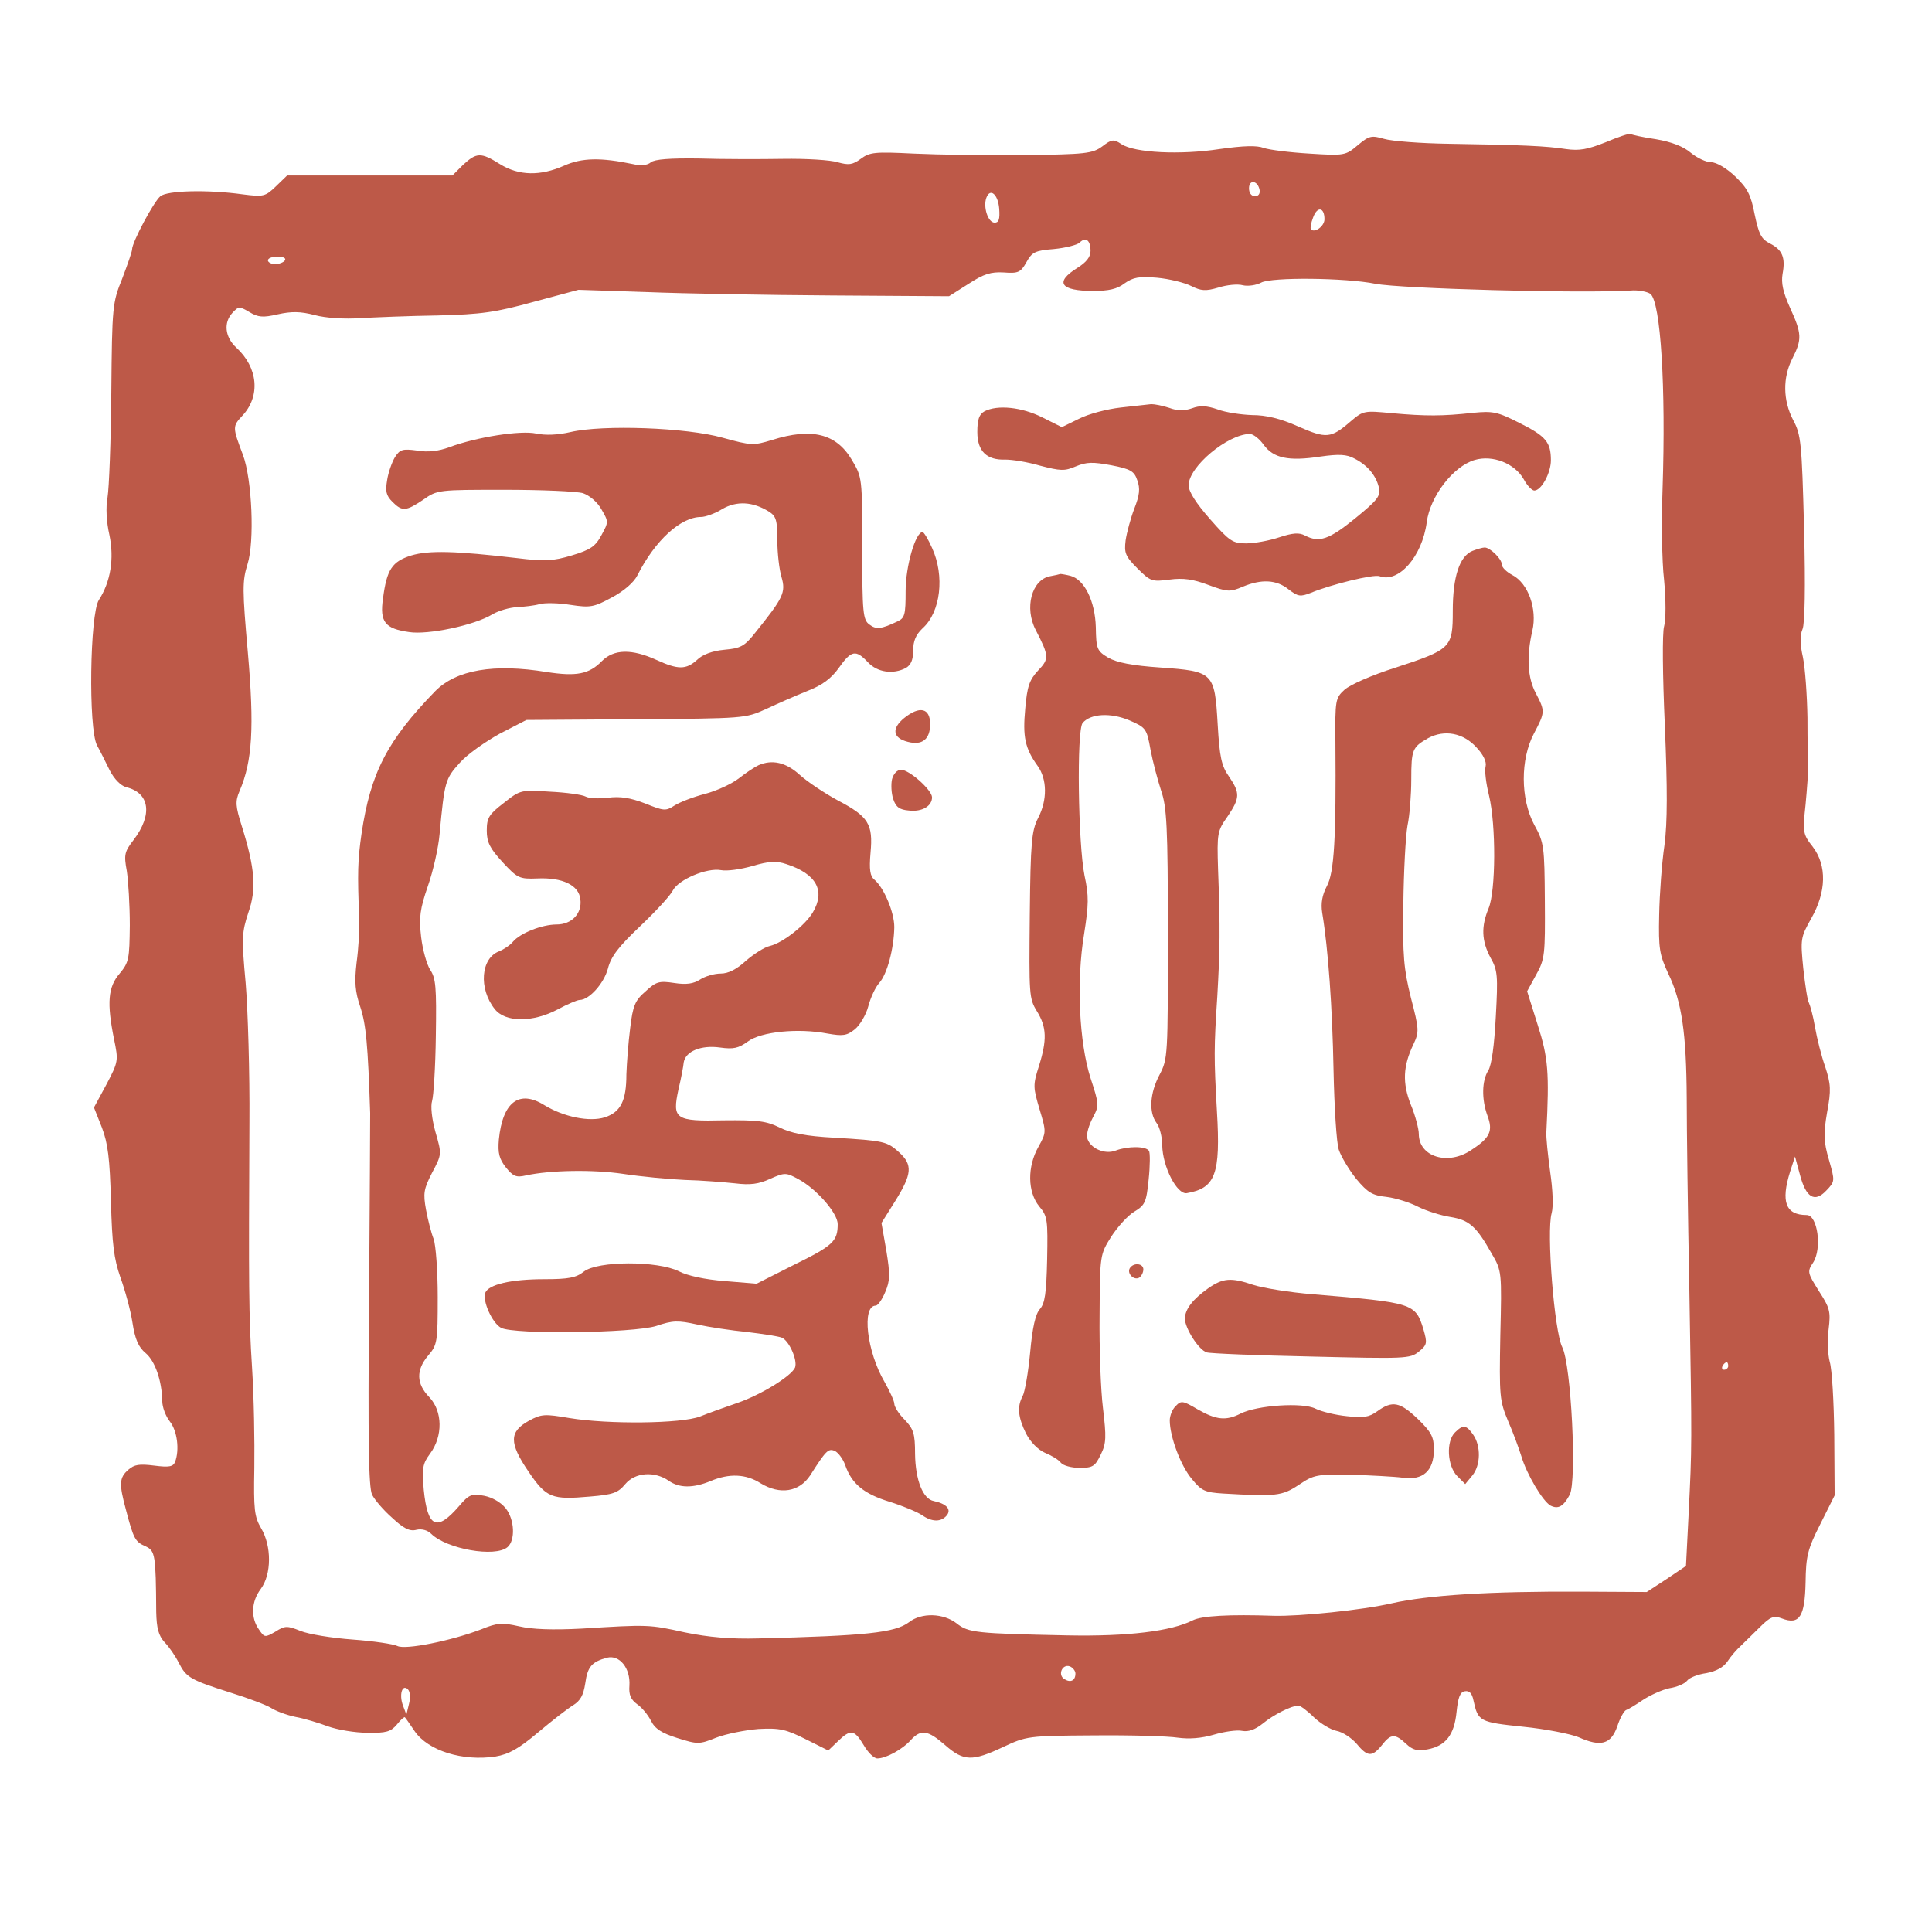
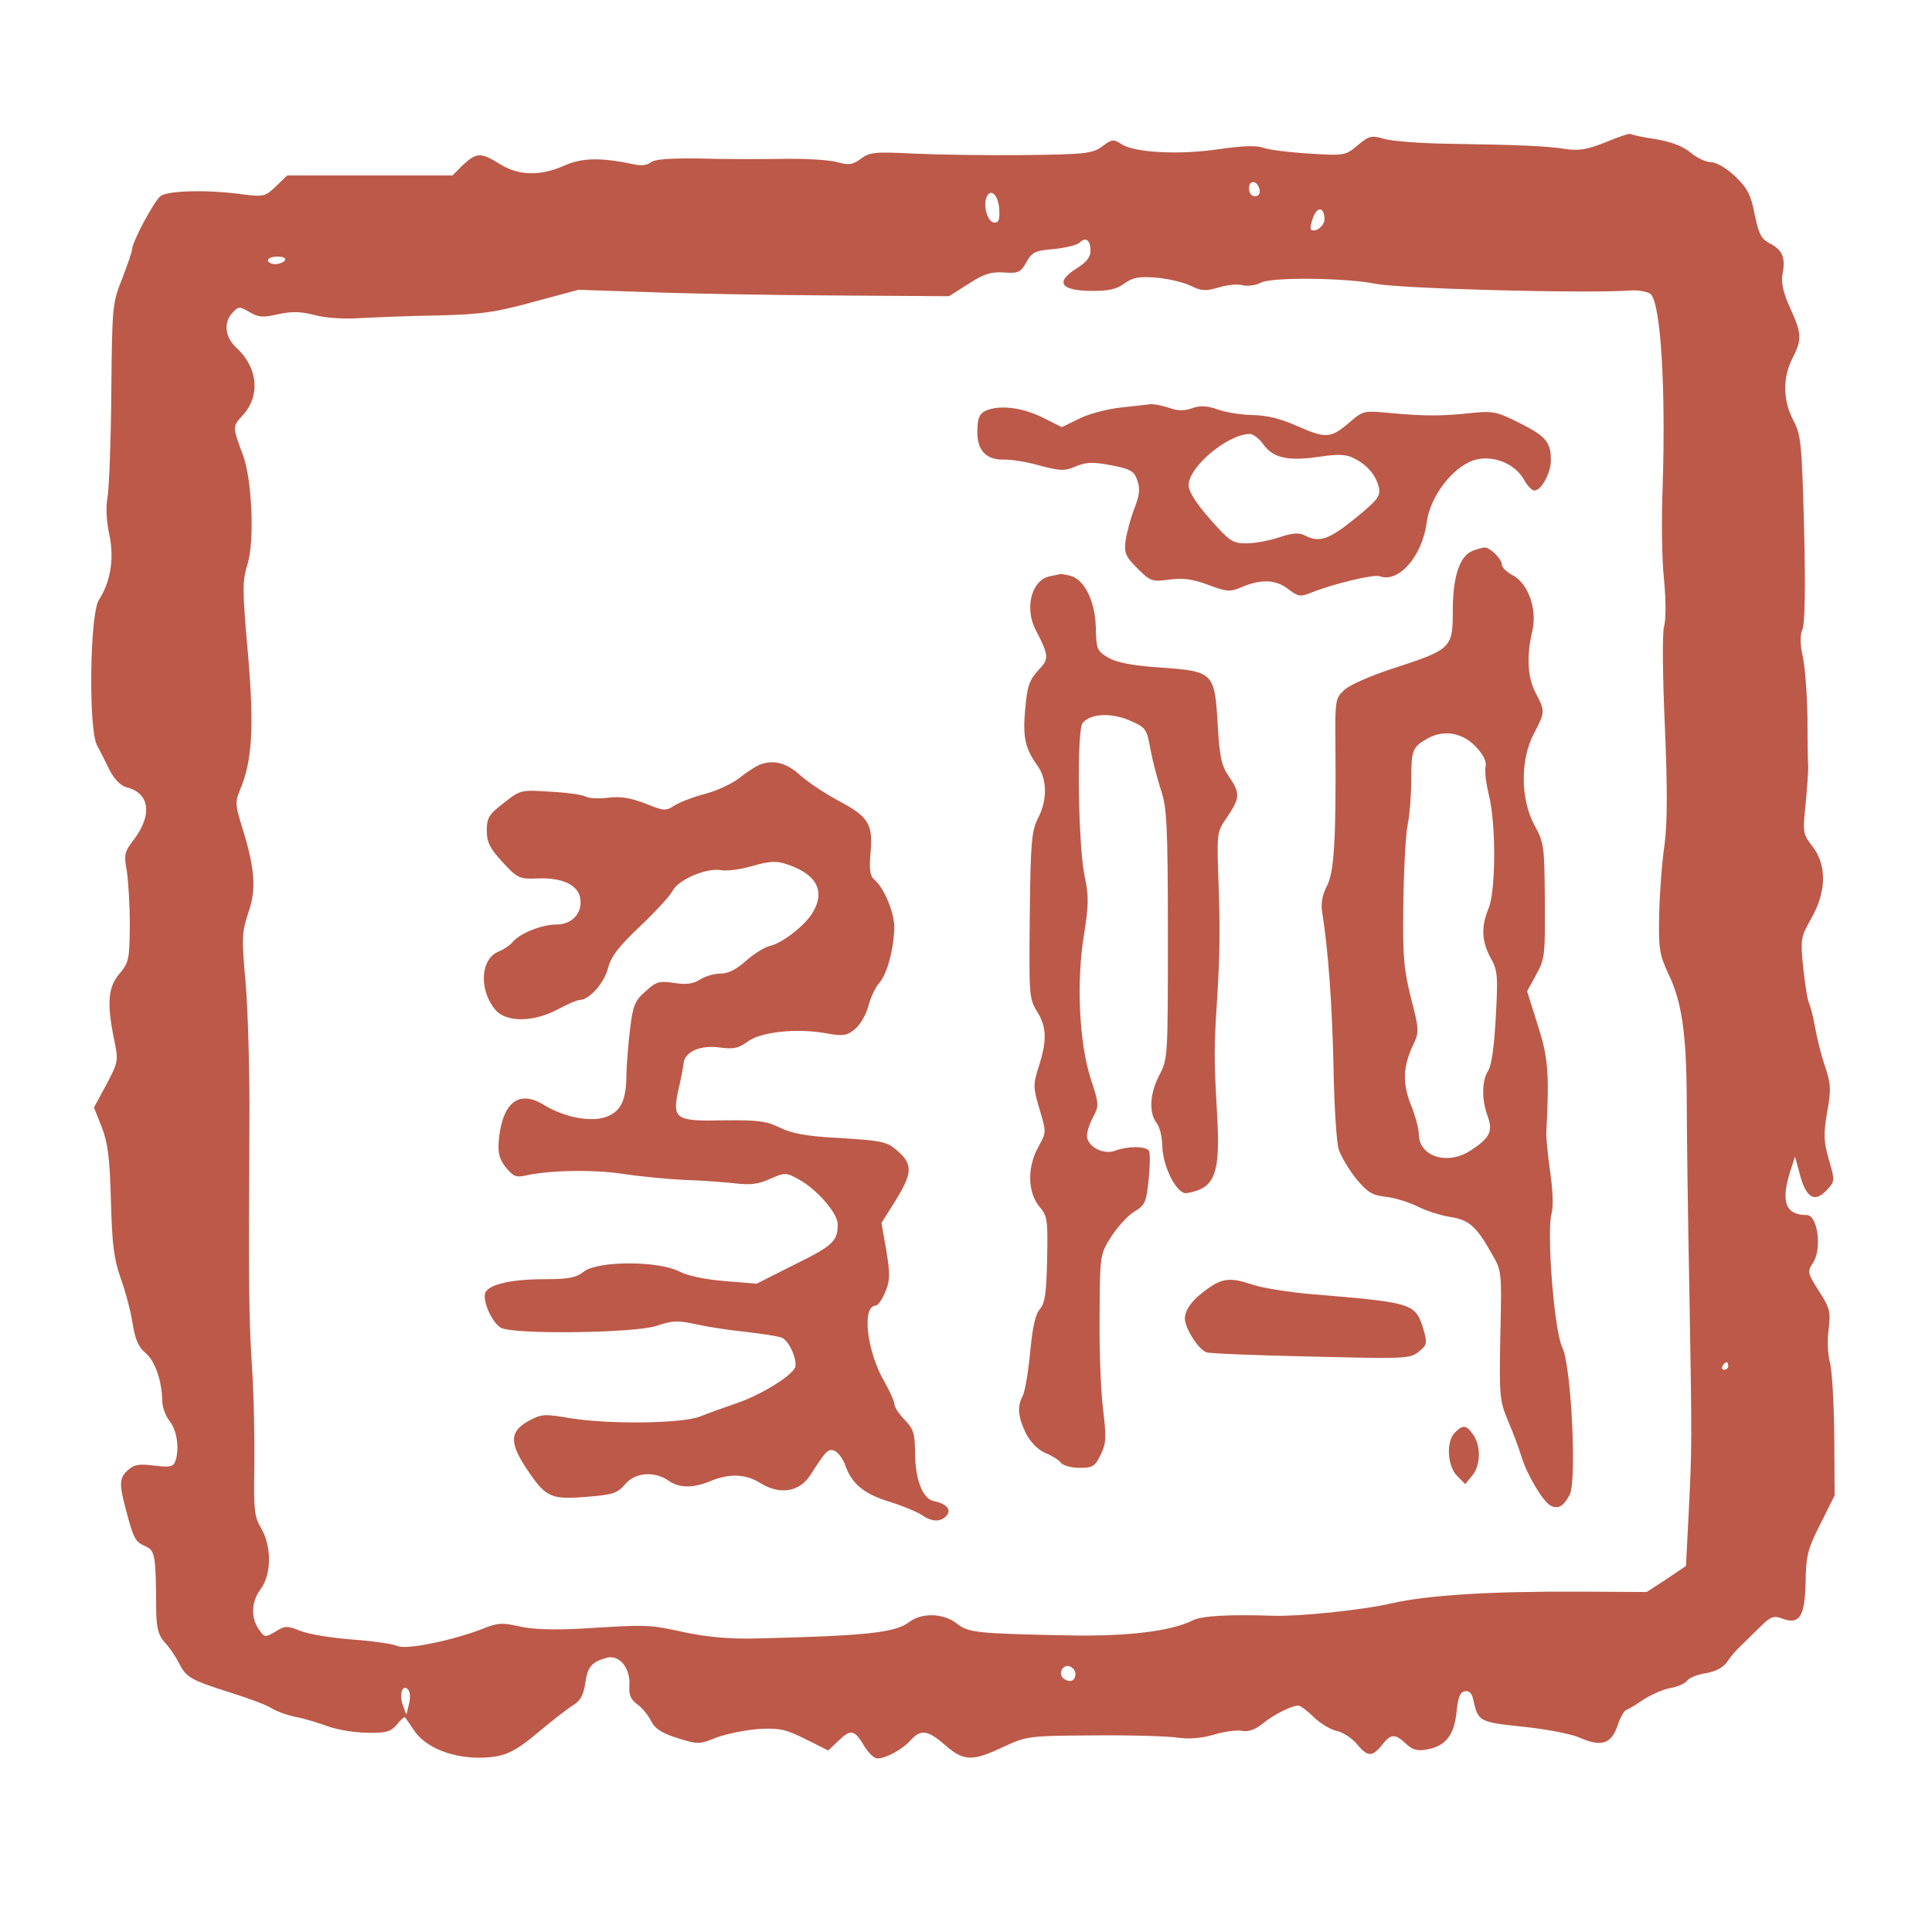
<svg xmlns="http://www.w3.org/2000/svg" version="1.0" width="512pt" height="512pt" viewBox="0 0 512 512" preserveAspectRatio="xMidYMid meet">
  <g transform="translate(0,512) scale(0.1,-0.1)" fill="#BD5948EE" stroke="none">
    <path d="M4255 4743 c-48 -19 -69 -23 -105 -18 -51 8 -116 11 -310 14 -74 1 -152 7 -172 13 -34 10 -40 8 -70 -17 -32 -27 -35 -28 -128 -22 -52 3 -107 10 -121 15 -18 7 -53 6 -117 -3 -104 -16 -225 -10 -260 13 -21 14 -26 13 -51 -6 -26 -19 -44 -21 -207 -23 -99 -1 -230 1 -293 4 -102 5 -116 4 -140 -14 -22 -16 -32 -17 -61 -9 -19 6 -84 10 -145 9 -60 -1 -161 -1 -223 1 -76 1 -117 -2 -127 -10 -9 -8 -27 -10 -47 -5 -86 18 -136 17 -183 -4 -63 -28 -120 -27 -170 4 -51 32 -62 31 -98 -2 l-28 -28 -219 0 -219 0 -30 -29 c-28 -27 -33 -28 -88 -21 -94 13 -200 10 -218 -5 -18 -15 -75 -122 -75 -141 0 -6 -12 -40 -26 -77 -26 -64 -27 -73 -29 -301 -1 -130 -6 -255 -10 -279 -5 -26 -3 -65 5 -100 13 -63 3 -124 -28 -172 -24 -37 -28 -341 -5 -385 9 -16 24 -47 34 -67 12 -23 29 -40 43 -44 63 -15 71 -73 20 -140 -24 -31 -26 -39 -18 -82 4 -26 8 -90 8 -144 -1 -89 -2 -98 -27 -128 -31 -36 -34 -78 -15 -173 12 -58 12 -60 -20 -121 l-33 -61 21 -53 c16 -42 21 -82 24 -195 3 -115 8 -153 25 -202 12 -33 27 -87 32 -120 7 -45 16 -65 35 -81 25 -21 43 -73 44 -127 0 -16 9 -40 20 -54 20 -25 26 -76 14 -107 -5 -13 -16 -15 -55 -10 -40 5 -53 3 -69 -11 -24 -21 -25 -37 -6 -107 20 -76 24 -84 52 -96 25 -12 27 -21 28 -174 1 -43 6 -62 22 -80 12 -12 29 -37 38 -55 20 -39 31 -45 138 -79 45 -14 93 -32 106 -40 12 -8 41 -19 65 -24 23 -4 62 -16 86 -25 25 -9 72 -17 105 -17 50 -1 62 3 78 22 10 13 20 21 21 19 2 -2 14 -19 26 -37 36 -52 127 -80 214 -67 35 6 61 20 113 64 37 31 78 63 93 72 19 12 27 26 32 58 6 44 17 57 58 68 33 8 62 -28 59 -74 -2 -25 4 -37 20 -49 12 -8 29 -28 37 -44 11 -22 29 -33 70 -46 54 -17 58 -17 103 1 26 10 76 20 112 23 57 3 73 -1 125 -27 l60 -30 25 24 c34 33 44 32 69 -10 11 -19 27 -35 36 -35 23 0 67 24 89 49 27 29 45 26 91 -14 49 -43 72 -43 153 -5 62 29 66 30 240 31 97 1 198 -2 223 -6 30 -4 62 -2 96 8 27 8 61 13 75 10 16 -3 34 3 54 19 29 24 77 48 95 48 5 0 24 -14 41 -31 18 -17 45 -33 60 -36 16 -3 39 -18 53 -34 29 -35 41 -36 67 -4 24 31 35 31 64 4 18 -17 30 -20 57 -15 48 9 71 38 77 99 4 38 9 53 22 55 12 2 19 -5 23 -25 12 -55 16 -57 131 -69 60 -6 126 -19 148 -28 58 -26 85 -19 102 29 7 22 18 41 23 43 6 2 26 14 45 27 20 13 51 27 70 31 20 3 41 12 47 20 6 8 29 17 51 20 26 5 45 15 56 31 9 14 25 32 35 41 10 10 33 32 51 50 28 28 37 31 58 23 47 -18 61 5 63 95 1 70 5 88 39 155 l38 76 -1 160 c-1 88 -6 175 -12 194 -5 19 -7 58 -3 86 6 48 3 57 -26 102 -30 48 -31 51 -15 75 24 37 12 126 -17 126 -56 0 -69 35 -44 115 l13 40 13 -48 c16 -61 39 -75 70 -42 23 24 23 25 7 81 -14 48 -15 68 -5 126 11 59 10 75 -5 121 -10 28 -22 76 -27 105 -5 30 -13 58 -16 64 -4 6 -10 47 -15 91 -8 79 -7 83 21 133 40 70 42 140 4 190 -26 33 -27 38 -19 112 4 42 7 87 7 100 -1 12 -2 70 -2 130 -1 59 -6 131 -12 160 -8 35 -8 59 -1 75 6 14 8 110 4 267 -6 227 -8 248 -29 287 -27 52 -28 112 -2 163 26 51 25 66 -6 134 -19 42 -24 66 -20 90 8 43 0 64 -34 81 -23 12 -29 25 -40 77 -10 52 -19 69 -51 100 -23 22 -50 38 -64 38 -13 0 -37 11 -54 25 -20 17 -51 29 -92 36 -35 5 -65 12 -68 14 -3 2 -33 -8 -66 -22z m-917 -126 c2 -10 -3 -17 -12 -17 -10 0 -16 9 -16 21 0 24 23 21 28 -4z m-690 -50 c2 -28 -1 -37 -12 -37 -18 0 -31 42 -22 66 10 27 31 9 34 -29z m862 -28 c0 -18 -25 -37 -36 -27 -2 3 0 17 6 32 11 30 30 27 30 -5z m-620 -84 c0 -16 -11 -30 -35 -45 -61 -38 -45 -61 42 -61 41 0 64 5 83 20 23 16 38 19 86 15 33 -3 73 -13 91 -22 26 -13 38 -14 72 -4 22 7 51 10 65 6 13 -3 35 0 48 7 27 15 224 13 303 -3 67 -13 543 -26 675 -18 22 2 46 -3 54 -9 27 -23 41 -247 32 -516 -3 -82 -2 -192 4 -242 5 -53 5 -106 0 -123 -5 -17 -4 -129 2 -263 7 -167 7 -256 -1 -317 -7 -47 -13 -130 -14 -185 -2 -90 1 -105 24 -155 36 -74 48 -158 49 -330 0 -80 3 -309 7 -510 7 -418 7 -409 -2 -593 l-7 -137 -52 -35 -52 -34 -174 1 c-243 1 -405 -9 -502 -31 -78 -18 -245 -35 -313 -33 -117 4 -190 0 -214 -12 -57 -29 -173 -43 -331 -40 -243 5 -264 7 -295 32 -35 27 -93 29 -126 3 -37 -28 -115 -36 -399 -43 -73 -2 -132 3 -195 16 -95 21 -97 21 -274 10 -77 -4 -131 -2 -165 6 -45 10 -57 10 -101 -8 -78 -30 -201 -55 -222 -44 -10 5 -63 13 -118 17 -55 4 -117 14 -139 23 -35 14 -41 14 -66 -2 -28 -16 -29 -16 -44 6 -22 31 -20 74 5 107 29 39 29 114 1 161 -18 31 -20 49 -18 160 1 69 -1 188 -6 265 -9 141 -9 215 -7 650 1 132 -4 299 -10 370 -11 120 -10 134 7 186 22 62 18 117 -17 229 -17 54 -18 66 -6 94 34 79 39 169 22 365 -15 169 -15 191 -1 236 19 60 12 224 -12 289 -28 74 -28 76 -2 104 49 52 42 128 -16 181 -30 28 -34 66 -10 92 16 17 18 18 45 2 23 -14 36 -15 75 -6 36 8 60 8 98 -2 30 -8 79 -11 121 -8 39 2 131 6 205 7 116 3 152 8 254 36 l119 32 181 -6 c100 -4 321 -8 491 -9 l310 -2 52 33 c40 26 59 32 93 30 38 -3 45 0 60 27 15 27 23 31 73 35 31 3 62 11 68 17 16 16 29 7 29 -22z m-2135 -25 c-3 -5 -15 -10 -26 -10 -10 0 -19 5 -19 10 0 6 12 10 26 10 14 0 23 -4 19 -10z m3825 -2930 c0 -5 -5 -10 -11 -10 -5 0 -7 5 -4 10 3 6 8 10 11 10 2 0 4 -4 4 -10z m-1730 -815 c0 -19 -13 -25 -29 -15 -19 11 -6 41 14 34 8 -3 15 -12 15 -19z m-1766 -80 l-7 -29 -9 24 c-11 29 -2 58 13 43 6 -6 7 -22 3 -38z" />
    <path d="M2970 4040 c-36 -4 -86 -17 -111 -30 l-45 -22 -52 26 c-54 27 -118 34 -153 16 -14 -8 -19 -21 -19 -55 0 -51 25 -75 75 -73 17 0 57 -6 91 -16 54 -14 65 -15 95 -2 29 12 45 12 94 3 52 -10 61 -16 69 -40 8 -22 6 -39 -8 -75 -10 -26 -20 -64 -23 -84 -4 -33 -1 -42 31 -74 35 -35 39 -36 85 -30 37 5 63 1 103 -14 51 -19 58 -19 91 -5 50 21 90 19 122 -7 25 -19 31 -20 59 -9 53 22 167 50 182 44 50 -19 113 52 125 143 9 69 70 148 127 165 48 14 106 -9 130 -51 9 -17 22 -30 28 -30 19 0 44 47 44 80 0 48 -13 64 -83 99 -59 30 -71 32 -123 27 -81 -9 -126 -9 -215 -1 -74 7 -76 7 -110 -22 -52 -45 -64 -46 -139 -13 -47 21 -85 30 -122 30 -29 1 -70 7 -91 15 -29 10 -47 11 -68 3 -20 -7 -39 -7 -60 1 -18 6 -39 10 -48 10 -9 -1 -45 -5 -81 -9z m379 -99 c26 -35 65 -44 150 -31 49 7 70 6 90 -5 34 -17 57 -44 65 -76 5 -24 -2 -33 -63 -83 -69 -56 -95 -65 -133 -45 -15 8 -32 7 -68 -5 -27 -9 -66 -16 -88 -16 -35 0 -44 6 -95 64 -37 42 -57 73 -57 90 0 49 103 135 162 136 9 0 26 -13 37 -29z" />
-     <path d="M1512 3975 c-34 -8 -67 -9 -91 -4 -41 9 -157 -9 -230 -36 -29 -11 -58 -14 -86 -9 -38 5 -45 3 -58 -17 -8 -13 -18 -41 -21 -61 -5 -30 -3 -41 14 -58 26 -26 36 -25 82 6 37 26 40 26 215 26 98 0 191 -4 208 -9 17 -6 38 -23 49 -43 19 -33 19 -33 0 -68 -16 -30 -29 -39 -79 -54 -50 -15 -72 -16 -145 -7 -163 19 -233 21 -280 7 -51 -16 -65 -37 -75 -114 -9 -62 5 -80 69 -89 50 -8 174 18 221 47 17 10 46 18 65 19 19 1 46 4 60 8 14 4 51 3 82 -2 53 -8 62 -6 110 20 32 17 58 40 67 58 47 93 115 155 169 155 11 0 37 9 56 21 38 22 81 20 124 -7 19 -12 22 -23 22 -76 0 -33 5 -77 11 -97 12 -41 5 -55 -69 -147 -29 -37 -39 -42 -83 -46 -32 -3 -58 -13 -72 -27 -29 -26 -50 -26 -107 0 -66 30 -113 29 -145 -3 -34 -35 -68 -41 -146 -29 -140 23 -240 6 -296 -51 -127 -131 -171 -216 -195 -378 -10 -70 -11 -102 -6 -227 1 -27 -2 -78 -7 -114 -6 -52 -4 -77 10 -118 15 -46 20 -99 26 -281 0 -14 -1 -241 -3 -505 -3 -369 -1 -486 8 -506 7 -14 31 -42 54 -62 30 -28 46 -36 64 -31 14 3 29 -1 39 -11 41 -40 169 -63 202 -35 21 18 19 73 -5 103 -13 16 -36 29 -57 33 -33 6 -40 4 -67 -28 -59 -68 -83 -56 -93 44 -5 58 -3 69 17 96 34 46 33 112 -2 149 -35 36 -36 72 -3 111 24 28 25 36 25 155 0 69 -5 138 -11 154 -6 15 -15 50 -20 77 -8 44 -6 55 16 98 26 49 26 49 9 108 -10 36 -13 69 -9 82 4 13 9 91 10 173 2 129 0 153 -15 175 -9 14 -20 53 -24 87 -6 52 -3 74 18 135 14 40 28 102 31 138 13 139 15 146 53 188 20 23 69 57 107 78 l70 36 290 2 c288 2 290 2 345 27 30 14 80 36 110 48 39 15 63 33 83 61 33 47 45 49 77 15 25 -27 67 -33 101 -15 13 8 19 21 19 46 0 25 7 42 25 59 48 43 59 139 25 213 -10 23 -22 42 -25 42 -19 0 -45 -91 -45 -156 0 -63 -2 -72 -22 -81 -42 -20 -56 -22 -74 -8 -17 12 -19 31 -19 202 0 188 0 188 -28 235 -41 69 -106 85 -211 52 -49 -15 -55 -15 -131 6 -96 27 -317 35 -403 15z" />
    <path d="M3902 3660 c-34 -14 -52 -68 -52 -159 0 -98 -4 -102 -154 -151 -60 -19 -119 -45 -133 -58 -24 -22 -25 -27 -24 -140 2 -252 -3 -345 -23 -381 -12 -23 -16 -45 -12 -70 16 -96 27 -253 30 -416 2 -99 8 -195 14 -212 6 -18 27 -53 46 -77 31 -37 43 -44 81 -48 24 -3 62 -15 83 -26 22 -11 60 -23 85 -27 50 -8 69 -24 110 -97 27 -46 27 -48 23 -217 -3 -162 -2 -173 21 -228 14 -32 29 -74 35 -93 14 -47 56 -118 77 -130 20 -10 34 -3 51 29 19 37 4 344 -20 391 -21 42 -42 306 -28 355 5 18 3 62 -4 110 -6 44 -11 91 -10 105 8 157 5 197 -23 284 l-28 89 24 44 c23 41 24 53 23 196 -1 144 -2 154 -28 201 -37 69 -37 174 -1 242 30 57 30 59 5 107 -22 41 -25 98 -9 166 13 57 -11 125 -53 147 -15 8 -28 20 -28 28 0 15 -32 46 -46 45 -5 0 -19 -4 -32 -9z m11 -521 c18 -19 27 -38 24 -50 -3 -11 1 -45 9 -77 19 -79 18 -253 -1 -299 -20 -48 -19 -86 5 -131 19 -33 20 -48 14 -157 -4 -75 -11 -128 -20 -142 -17 -27 -18 -76 -2 -120 15 -40 7 -58 -42 -90 -62 -43 -140 -19 -140 42 0 13 -9 48 -21 77 -23 58 -21 103 7 161 15 32 15 39 -7 123 -19 77 -22 111 -20 247 1 87 6 181 11 209 6 28 10 83 10 122 0 80 3 86 45 110 43 23 93 14 128 -25z" />
    <path d="M2783 3593 c-49 -9 -69 -84 -38 -143 35 -68 36 -76 6 -107 -23 -25 -29 -42 -34 -101 -7 -74 -1 -105 33 -152 25 -35 26 -90 1 -138 -17 -33 -20 -64 -22 -257 -2 -211 -2 -221 19 -255 26 -42 27 -76 5 -146 -16 -50 -15 -56 2 -114 18 -60 18 -61 -3 -99 -30 -53 -29 -120 2 -158 22 -26 23 -35 21 -141 -2 -90 -6 -116 -19 -131 -12 -13 -20 -49 -26 -115 -5 -53 -14 -105 -20 -116 -15 -28 -12 -56 9 -99 12 -23 32 -43 50 -51 17 -7 36 -18 42 -26 6 -8 29 -14 50 -14 35 0 41 4 56 35 15 30 15 47 6 123 -6 48 -10 159 -9 247 1 160 1 160 31 208 17 26 44 56 61 66 28 17 32 24 38 85 4 37 4 71 1 76 -8 13 -56 13 -88 1 -30 -12 -70 7 -76 34 -2 11 5 34 15 53 17 32 17 35 -6 105 -30 94 -38 256 -17 382 12 77 13 100 1 155 -17 85 -21 384 -5 404 21 25 74 28 124 7 44 -19 46 -22 56 -78 6 -32 19 -80 28 -108 15 -43 18 -94 18 -380 0 -323 0 -331 -22 -373 -26 -49 -29 -100 -8 -128 8 -10 15 -37 15 -59 1 -57 39 -131 65 -127 76 13 90 50 80 217 -8 142 -8 167 1 305 7 123 8 178 2 336 -3 96 -2 102 25 140 33 49 34 62 4 106 -20 28 -25 52 -30 138 -8 138 -11 141 -152 151 -74 5 -115 13 -138 26 -30 18 -32 23 -33 81 -2 69 -30 126 -67 136 -12 3 -24 5 -27 5 -3 -1 -15 -4 -27 -6z" />
-     <path d="M2396 3217 c-34 -28 -30 -53 10 -63 38 -10 59 7 59 47 0 43 -28 49 -69 16z" />
    <path d="M2010 3092 c-9 -4 -32 -19 -51 -34 -19 -15 -60 -34 -91 -42 -31 -8 -67 -22 -81 -31 -23 -15 -28 -14 -78 6 -39 15 -66 19 -97 15 -24 -3 -51 -2 -60 3 -9 5 -52 11 -95 13 -76 5 -78 5 -122 -30 -39 -30 -45 -39 -45 -73 0 -31 8 -47 42 -84 39 -42 44 -45 92 -43 67 3 110 -18 114 -55 5 -38 -23 -67 -63 -67 -39 0 -96 -23 -115 -45 -8 -10 -25 -21 -37 -26 -49 -18 -55 -99 -12 -153 28 -36 101 -36 167 -1 26 14 52 25 58 25 25 0 64 43 75 83 8 32 28 58 85 112 41 39 80 81 87 95 15 29 90 61 128 54 15 -3 52 2 83 11 45 13 63 14 90 5 80 -26 104 -71 70 -128 -20 -34 -80 -81 -114 -89 -14 -3 -42 -21 -63 -39 -25 -23 -47 -34 -67 -34 -17 0 -41 -7 -55 -16 -17 -11 -36 -14 -68 -9 -40 6 -48 4 -76 -22 -28 -24 -34 -38 -41 -98 -5 -39 -9 -93 -10 -122 0 -70 -15 -100 -57 -114 -41 -13 -109 1 -160 32 -67 42 -111 9 -121 -91 -3 -36 1 -51 18 -73 20 -25 28 -28 54 -22 64 14 178 16 258 4 46 -7 119 -14 163 -16 44 -1 104 -6 133 -9 40 -5 63 -2 93 12 39 17 42 17 75 -1 48 -26 104 -90 104 -119 0 -45 -12 -57 -114 -107 l-101 -51 -84 7 c-52 4 -99 14 -122 26 -56 28 -215 28 -252 -1 -20 -16 -40 -20 -104 -20 -89 0 -148 -14 -157 -36 -8 -21 18 -80 42 -93 35 -18 350 -14 411 5 44 15 58 15 108 4 32 -7 92 -16 133 -20 41 -5 82 -11 92 -15 19 -8 42 -59 35 -79 -9 -22 -89 -72 -153 -94 -32 -11 -77 -27 -99 -36 -50 -19 -243 -21 -346 -4 -65 11 -74 11 -107 -7 -53 -29 -53 -59 -2 -134 48 -71 62 -76 164 -67 61 5 74 10 93 33 26 31 77 35 115 9 28 -20 65 -20 111 -1 50 21 94 19 133 -6 51 -31 102 -23 131 21 42 66 48 72 65 65 9 -4 22 -21 28 -38 17 -49 49 -76 118 -97 35 -11 73 -27 85 -35 27 -19 51 -19 66 -1 13 16 -1 31 -34 38 -29 5 -49 55 -50 125 0 54 -4 66 -28 91 -15 15 -27 34 -27 42 0 7 -12 33 -26 58 -47 80 -61 202 -23 202 5 0 17 16 25 36 13 30 13 47 3 109 l-13 74 37 59 c44 71 46 95 10 128 -32 29 -39 31 -172 39 -76 4 -115 12 -145 27 -35 17 -57 20 -147 19 -130 -3 -138 3 -121 82 7 29 13 61 14 72 5 29 46 46 96 39 36 -5 49 -2 74 16 35 26 133 36 211 21 40 -7 51 -6 72 11 13 10 30 38 36 61 6 23 19 51 29 62 21 23 39 91 40 148 0 39 -27 104 -53 126 -11 9 -14 26 -10 71 7 76 -5 96 -87 139 -35 19 -80 49 -100 67 -37 34 -74 42 -110 26z" />
-     <path d="M2364 3055 c-3 -13 -2 -37 3 -52 7 -22 17 -29 42 -31 35 -4 61 12 61 35 0 19 -60 73 -82 73 -10 0 -20 -10 -24 -25z" />
-     <path d="M2994 1759 c-8 -14 11 -33 25 -25 6 4 11 14 11 22 0 16 -26 19 -36 3z" />
    <path d="M3202 1706 c-41 -29 -61 -55 -62 -80 0 -26 37 -84 58 -90 9 -3 134 -8 277 -11 249 -6 262 -6 285 13 22 18 23 22 12 60 -21 68 -27 70 -292 92 -63 5 -135 17 -159 25 -59 20 -80 18 -119 -9z" />
-     <path d="M3116 1394 c-9 -8 -16 -26 -16 -38 0 -43 29 -121 59 -156 25 -31 35 -35 82 -38 140 -8 156 -7 201 23 40 27 48 28 138 27 52 -2 114 -5 137 -8 54 -8 83 18 83 75 0 33 -7 46 -42 80 -48 46 -68 50 -108 21 -22 -16 -37 -18 -81 -13 -30 3 -67 12 -83 20 -34 17 -154 9 -198 -13 -39 -20 -65 -17 -114 11 -39 23 -44 24 -58 9z" />
    <path d="M3856 1324 c-24 -23 -21 -89 6 -116 l21 -21 19 23 c22 27 23 78 2 108 -18 26 -27 27 -48 6z" />
  </g>
</svg>